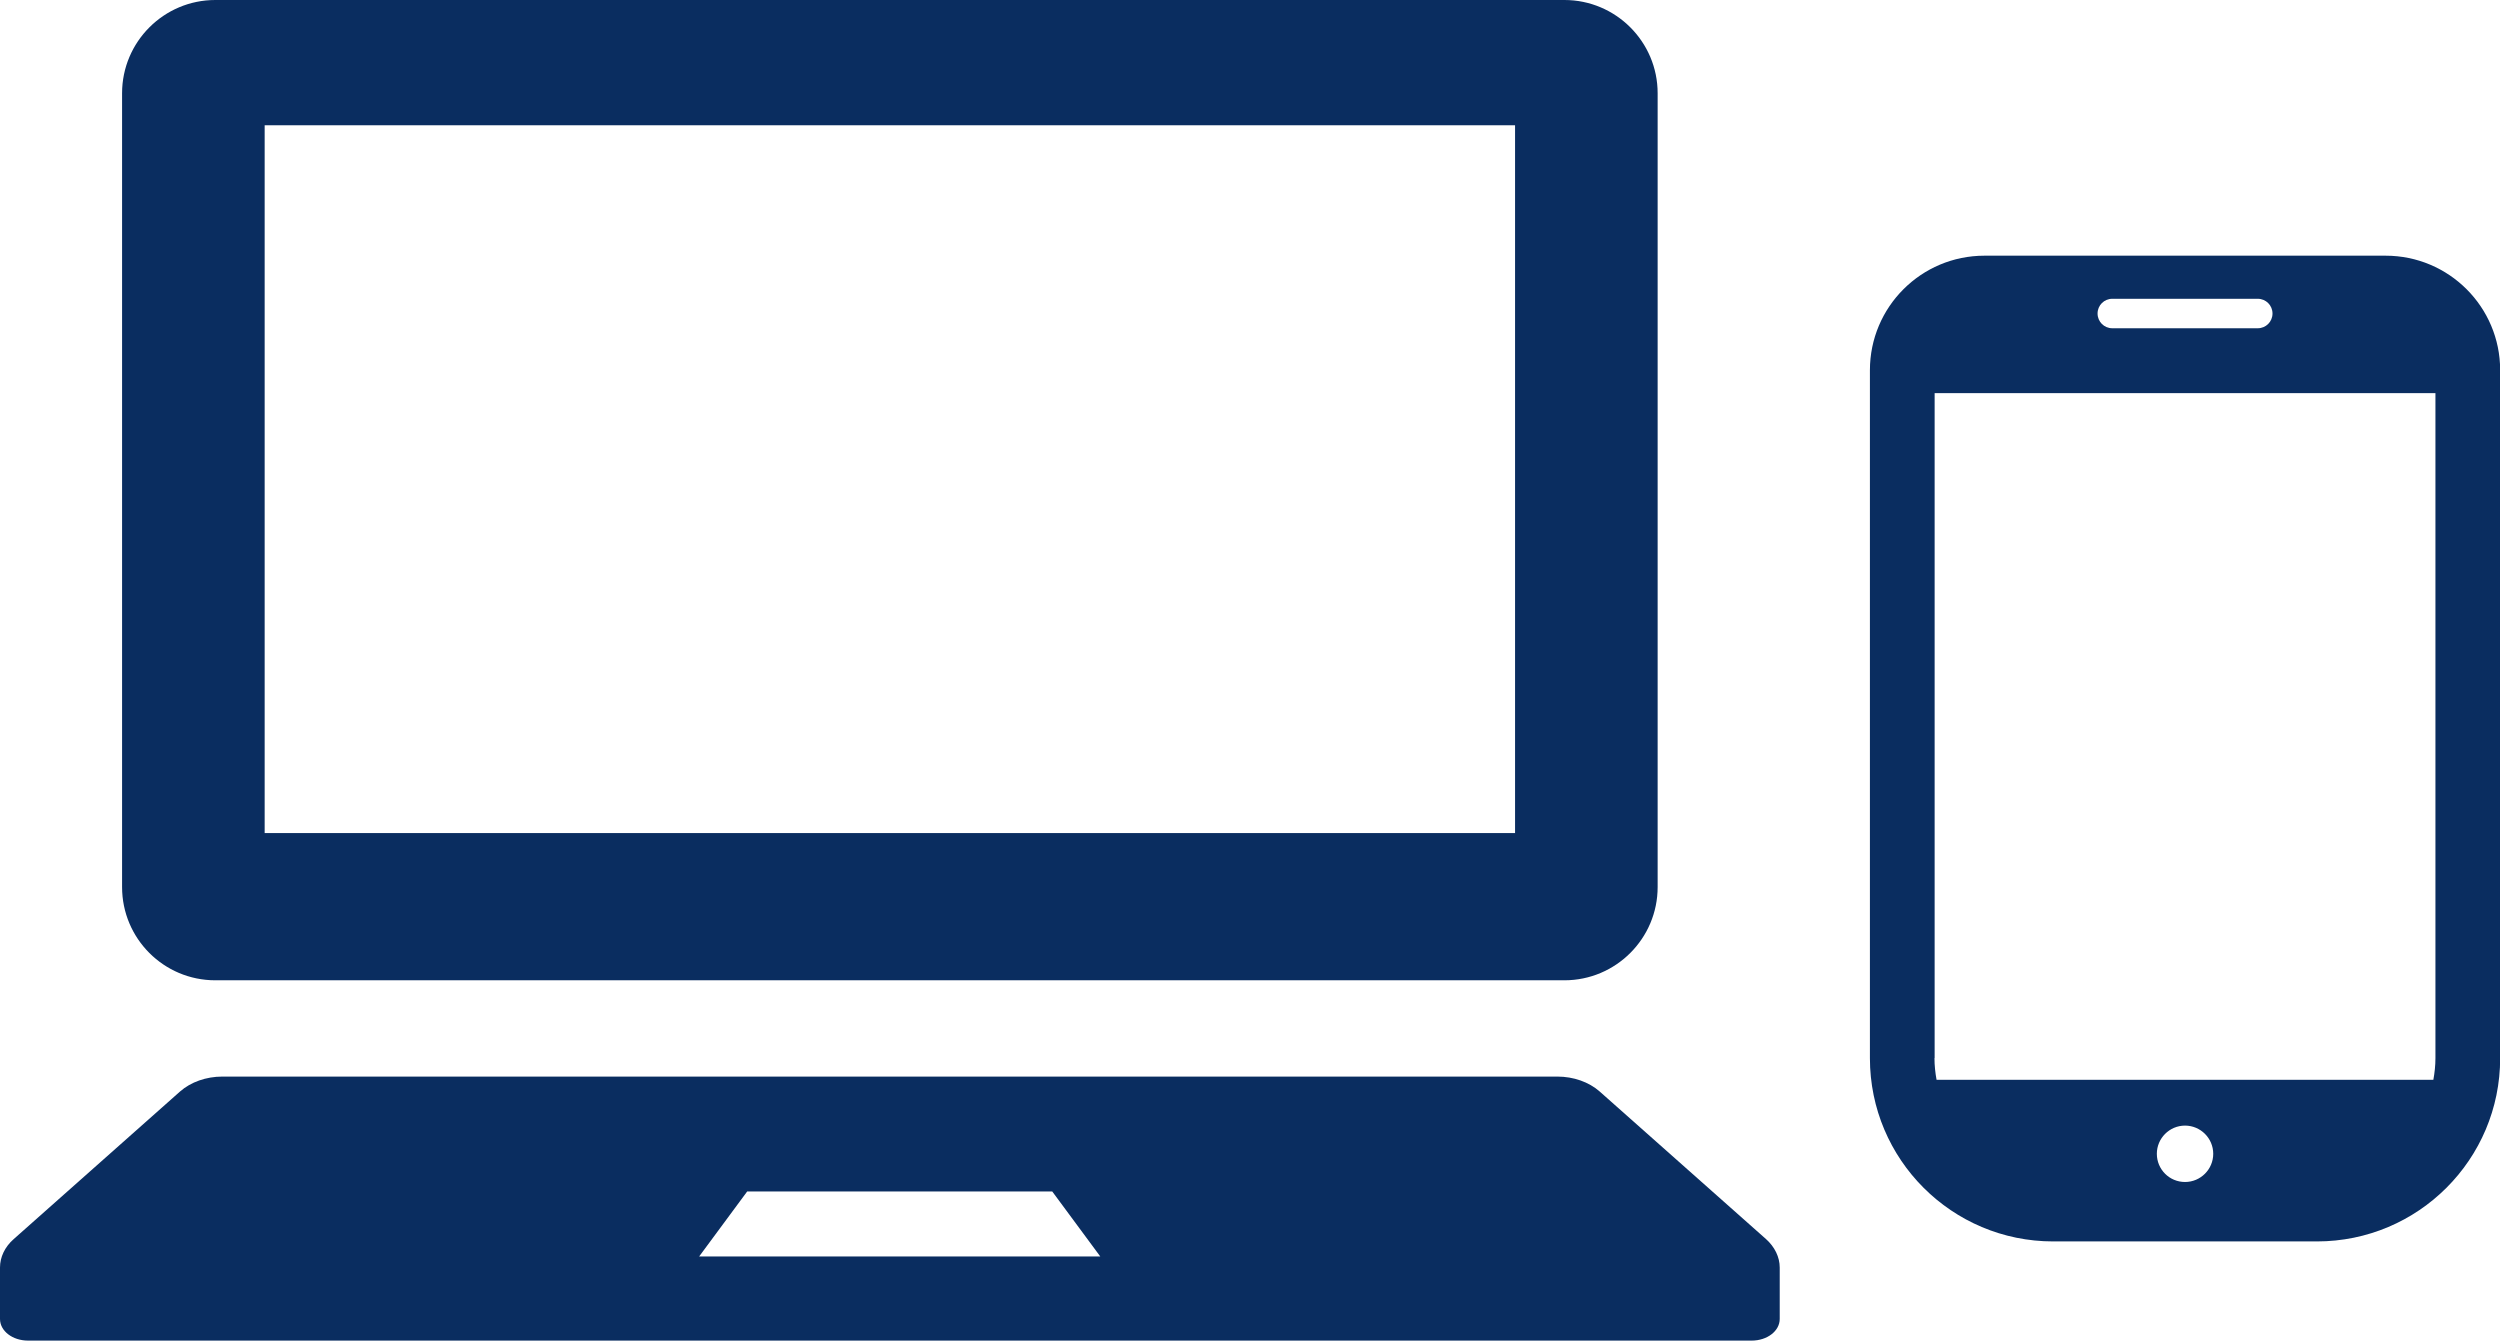
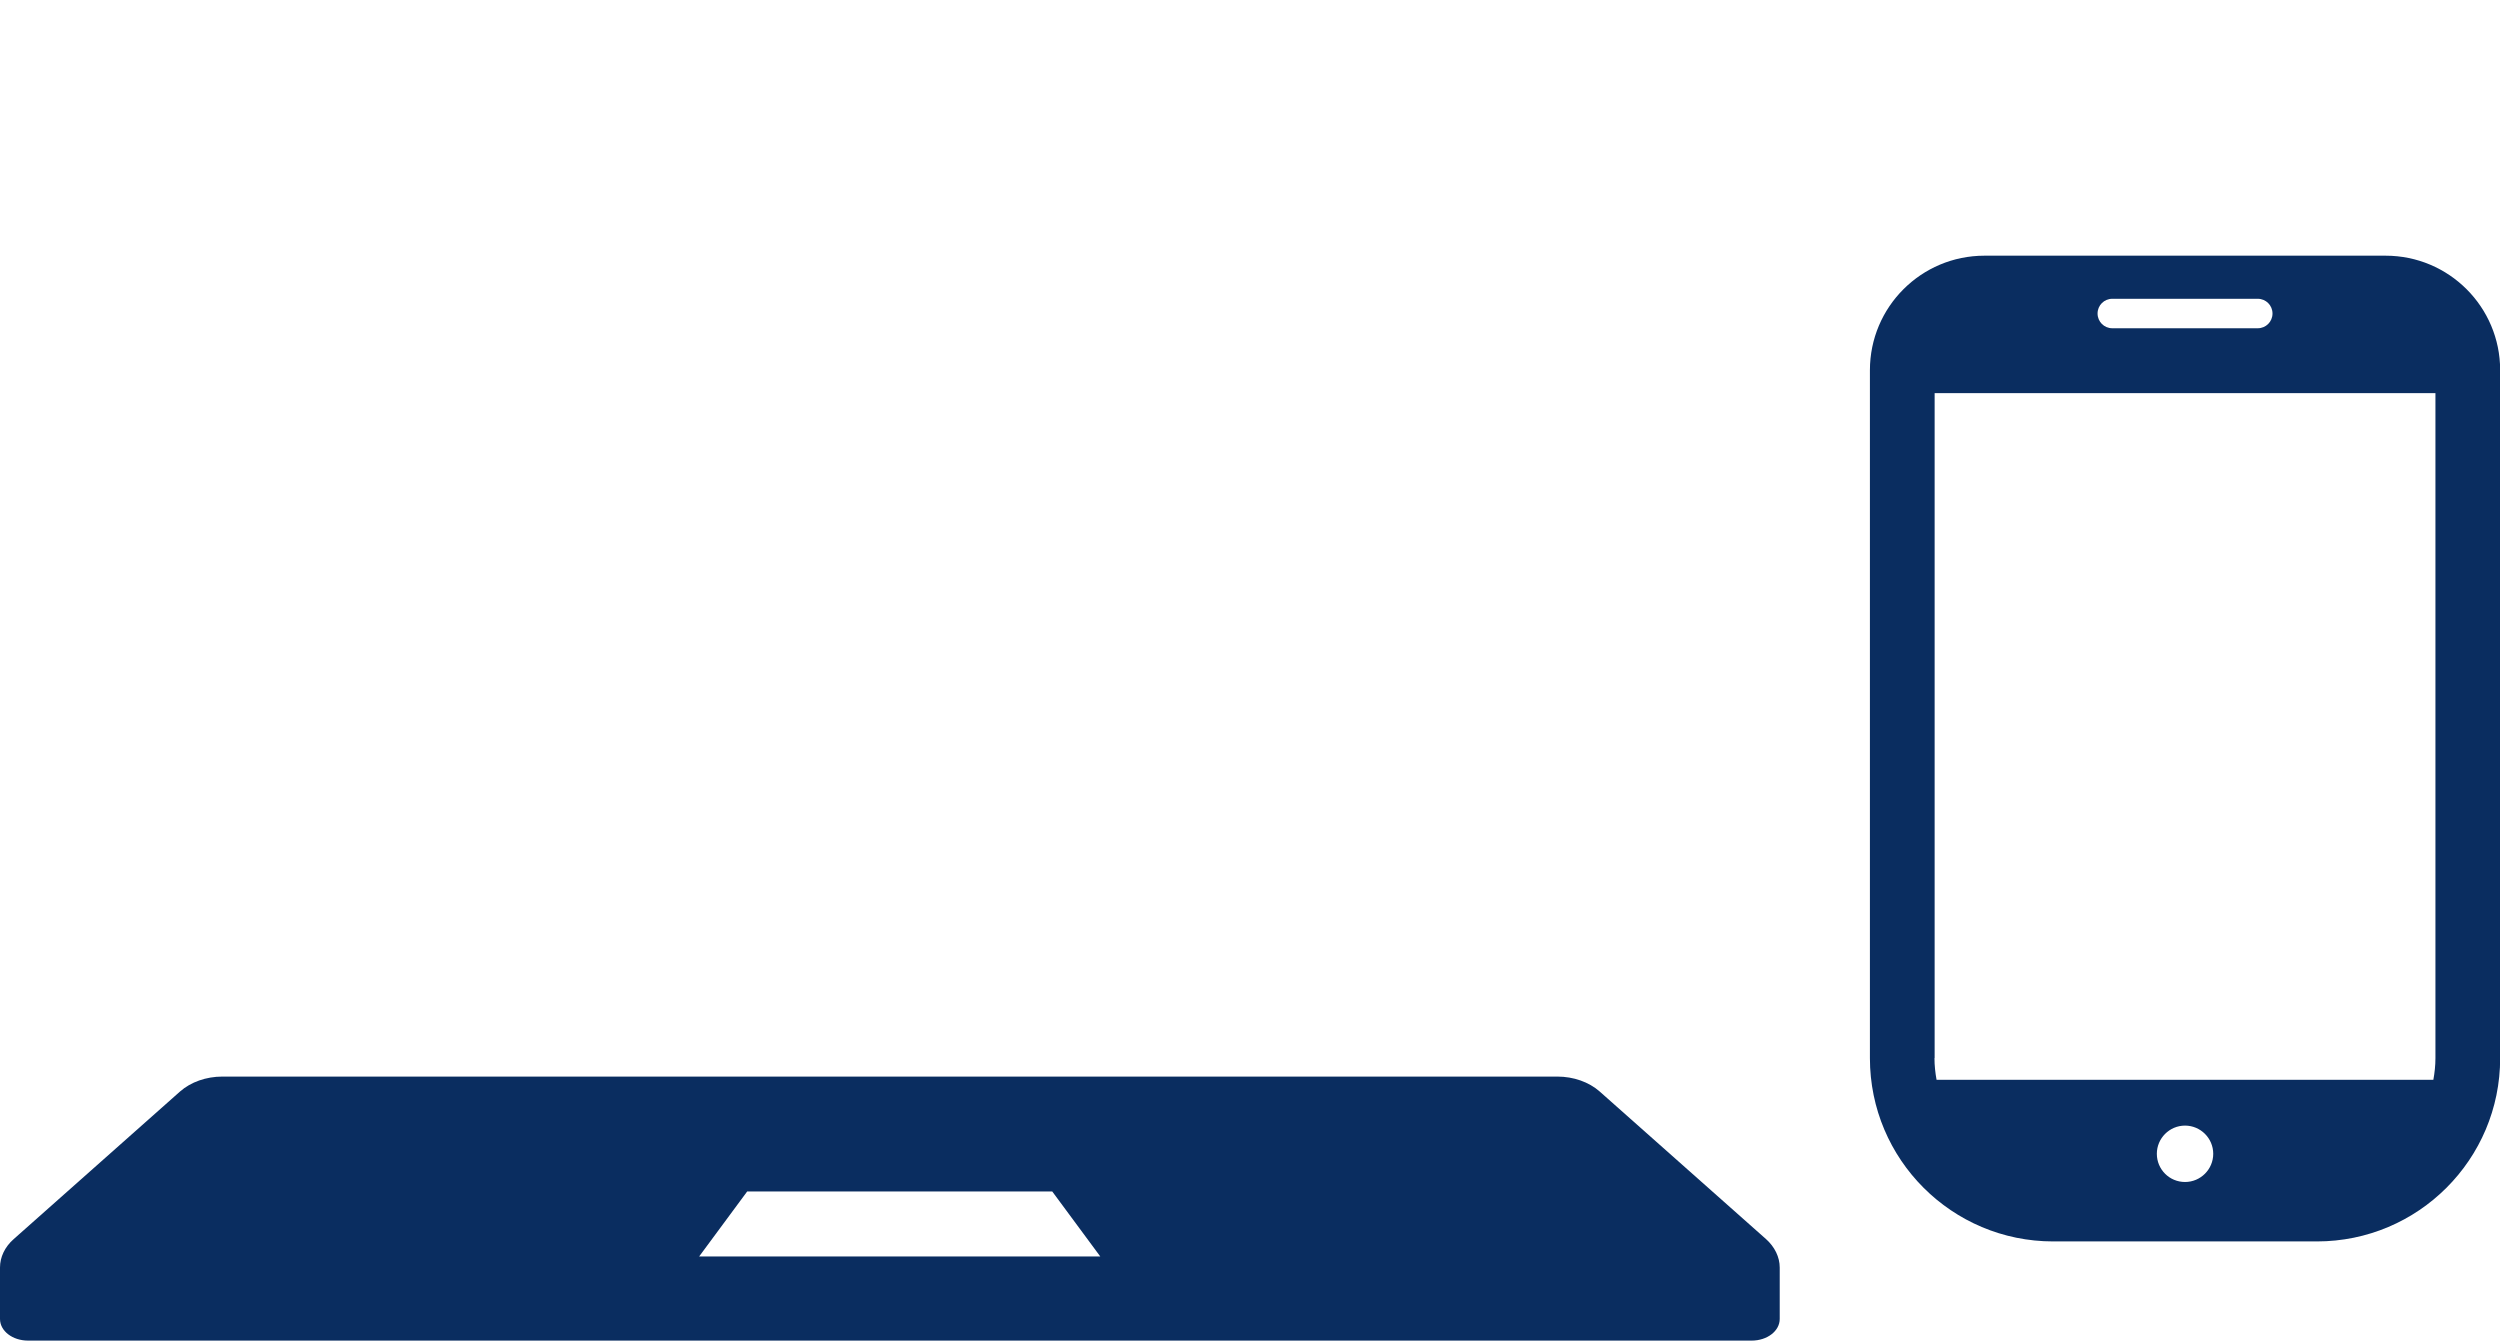
<svg xmlns="http://www.w3.org/2000/svg" id="_レイヤー_2" viewBox="0 0 156.05 83.68">
  <defs>
    <style>.cls-1{fill:#0a2d60;}</style>
  </defs>
  <g id="_レイヤー_1-2">
    <g>
      <g>
-         <path class="cls-1" d="M13.44,61.19H97.65c3.21,0,5.82-2.61,5.82-5.82V5.82c0-3.21-2.61-5.82-5.82-5.82H13.44c-3.21,0-5.82,2.61-5.82,5.82V55.37c0,3.21,2.6,5.82,5.82,5.82ZM16.52,7.82H94.57V52H16.52V7.82Z" />
        <path class="cls-1" d="M110.23,77.34l-10.38-9.21c-.67-.59-1.63-.93-2.64-.93H13.88c-1.01,0-1.97,.34-2.64,.93L.86,77.34c-.56,.49-.86,1.13-.86,1.78v3.21c0,.75,.78,1.35,1.75,1.35H109.34c.97,0,1.75-.6,1.75-1.35v-3.21c0-.65-.31-1.29-.86-1.78Zm-66.59,1.09l3-4.06h19.04l3,4.06h-25.04Z" />
      </g>
      <path class="cls-1" d="M148.91,15.96h-25.04c-3.95,0-7.15,3.2-7.15,7.15v42.94c0,6.32,5.12,11.44,11.44,11.44h16.46c6.32,0,11.44-5.12,11.44-11.44V23.11c0-3.95-3.2-7.15-7.15-7.15Zm-12.52,57.82c-.98,0-1.76-.79-1.76-1.76s.79-1.76,1.76-1.76,1.76,.79,1.76,1.76-.79,1.76-1.76,1.76Zm-4.54-55.13h9.08c.51,0,.92,.41,.92,.92s-.41,.92-.92,.92h-9.08c-.51,0-.92-.41-.92-.92,0-.51,.41-.92,.92-.92Zm-11.09,47.39V24.54h31.26v41.51c0,.46-.05,.91-.13,1.35h-31.01c-.08-.44-.13-.89-.13-1.35Z" />
    </g>
  </g>
</svg>